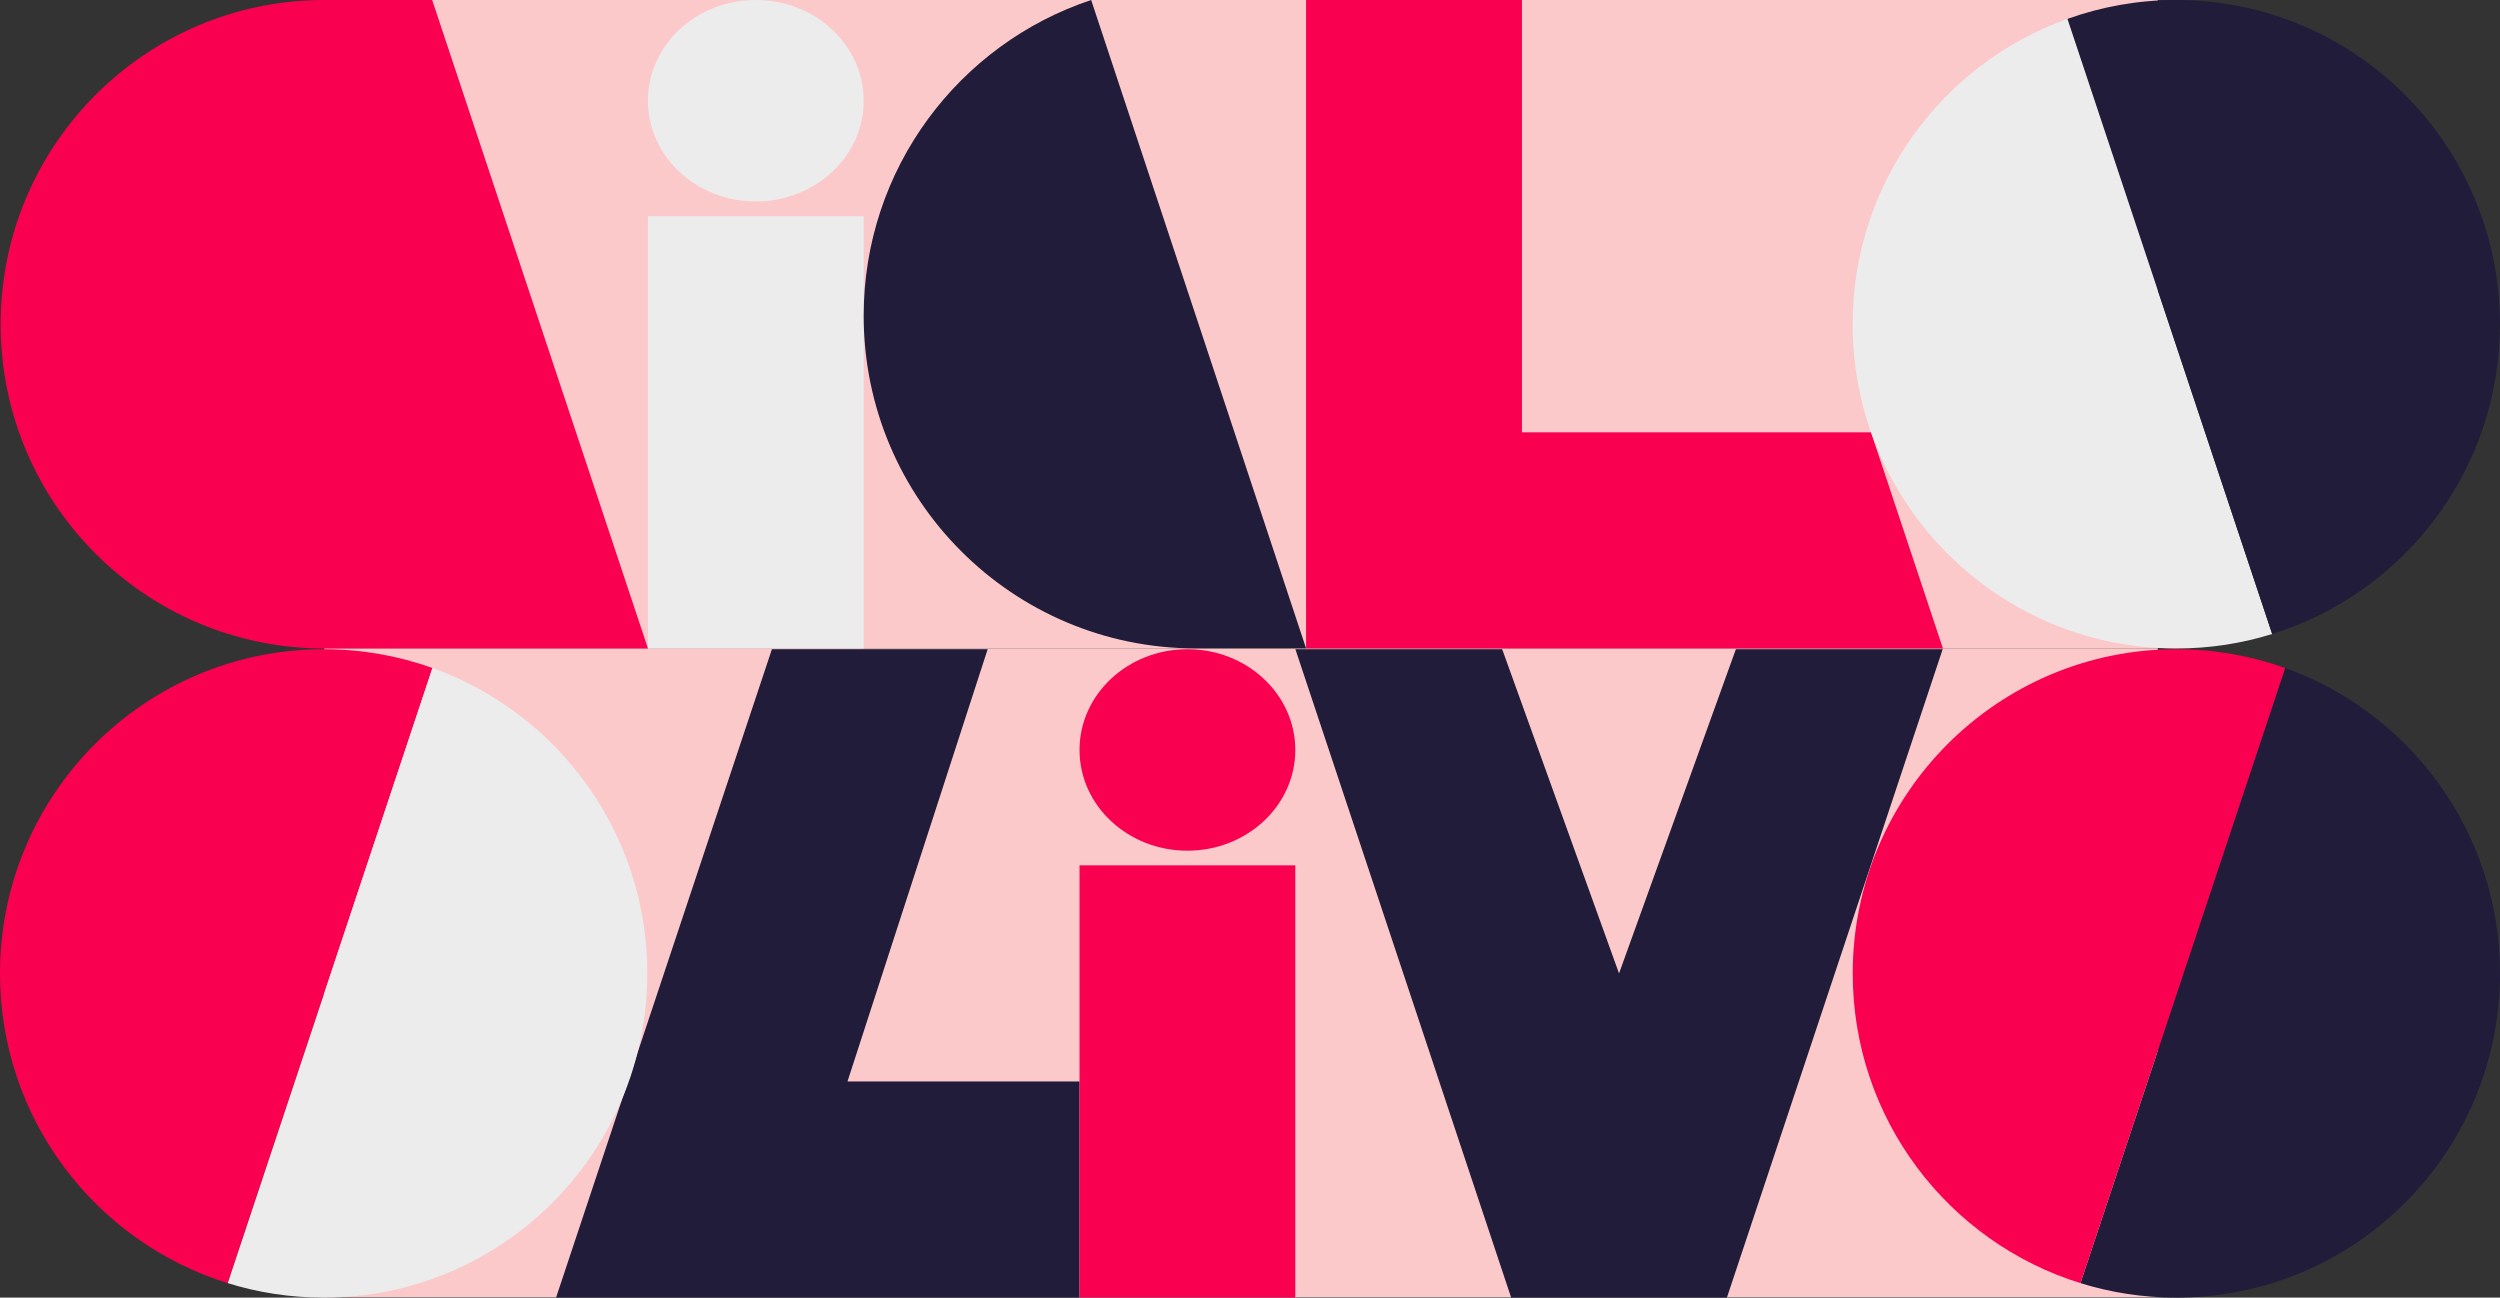
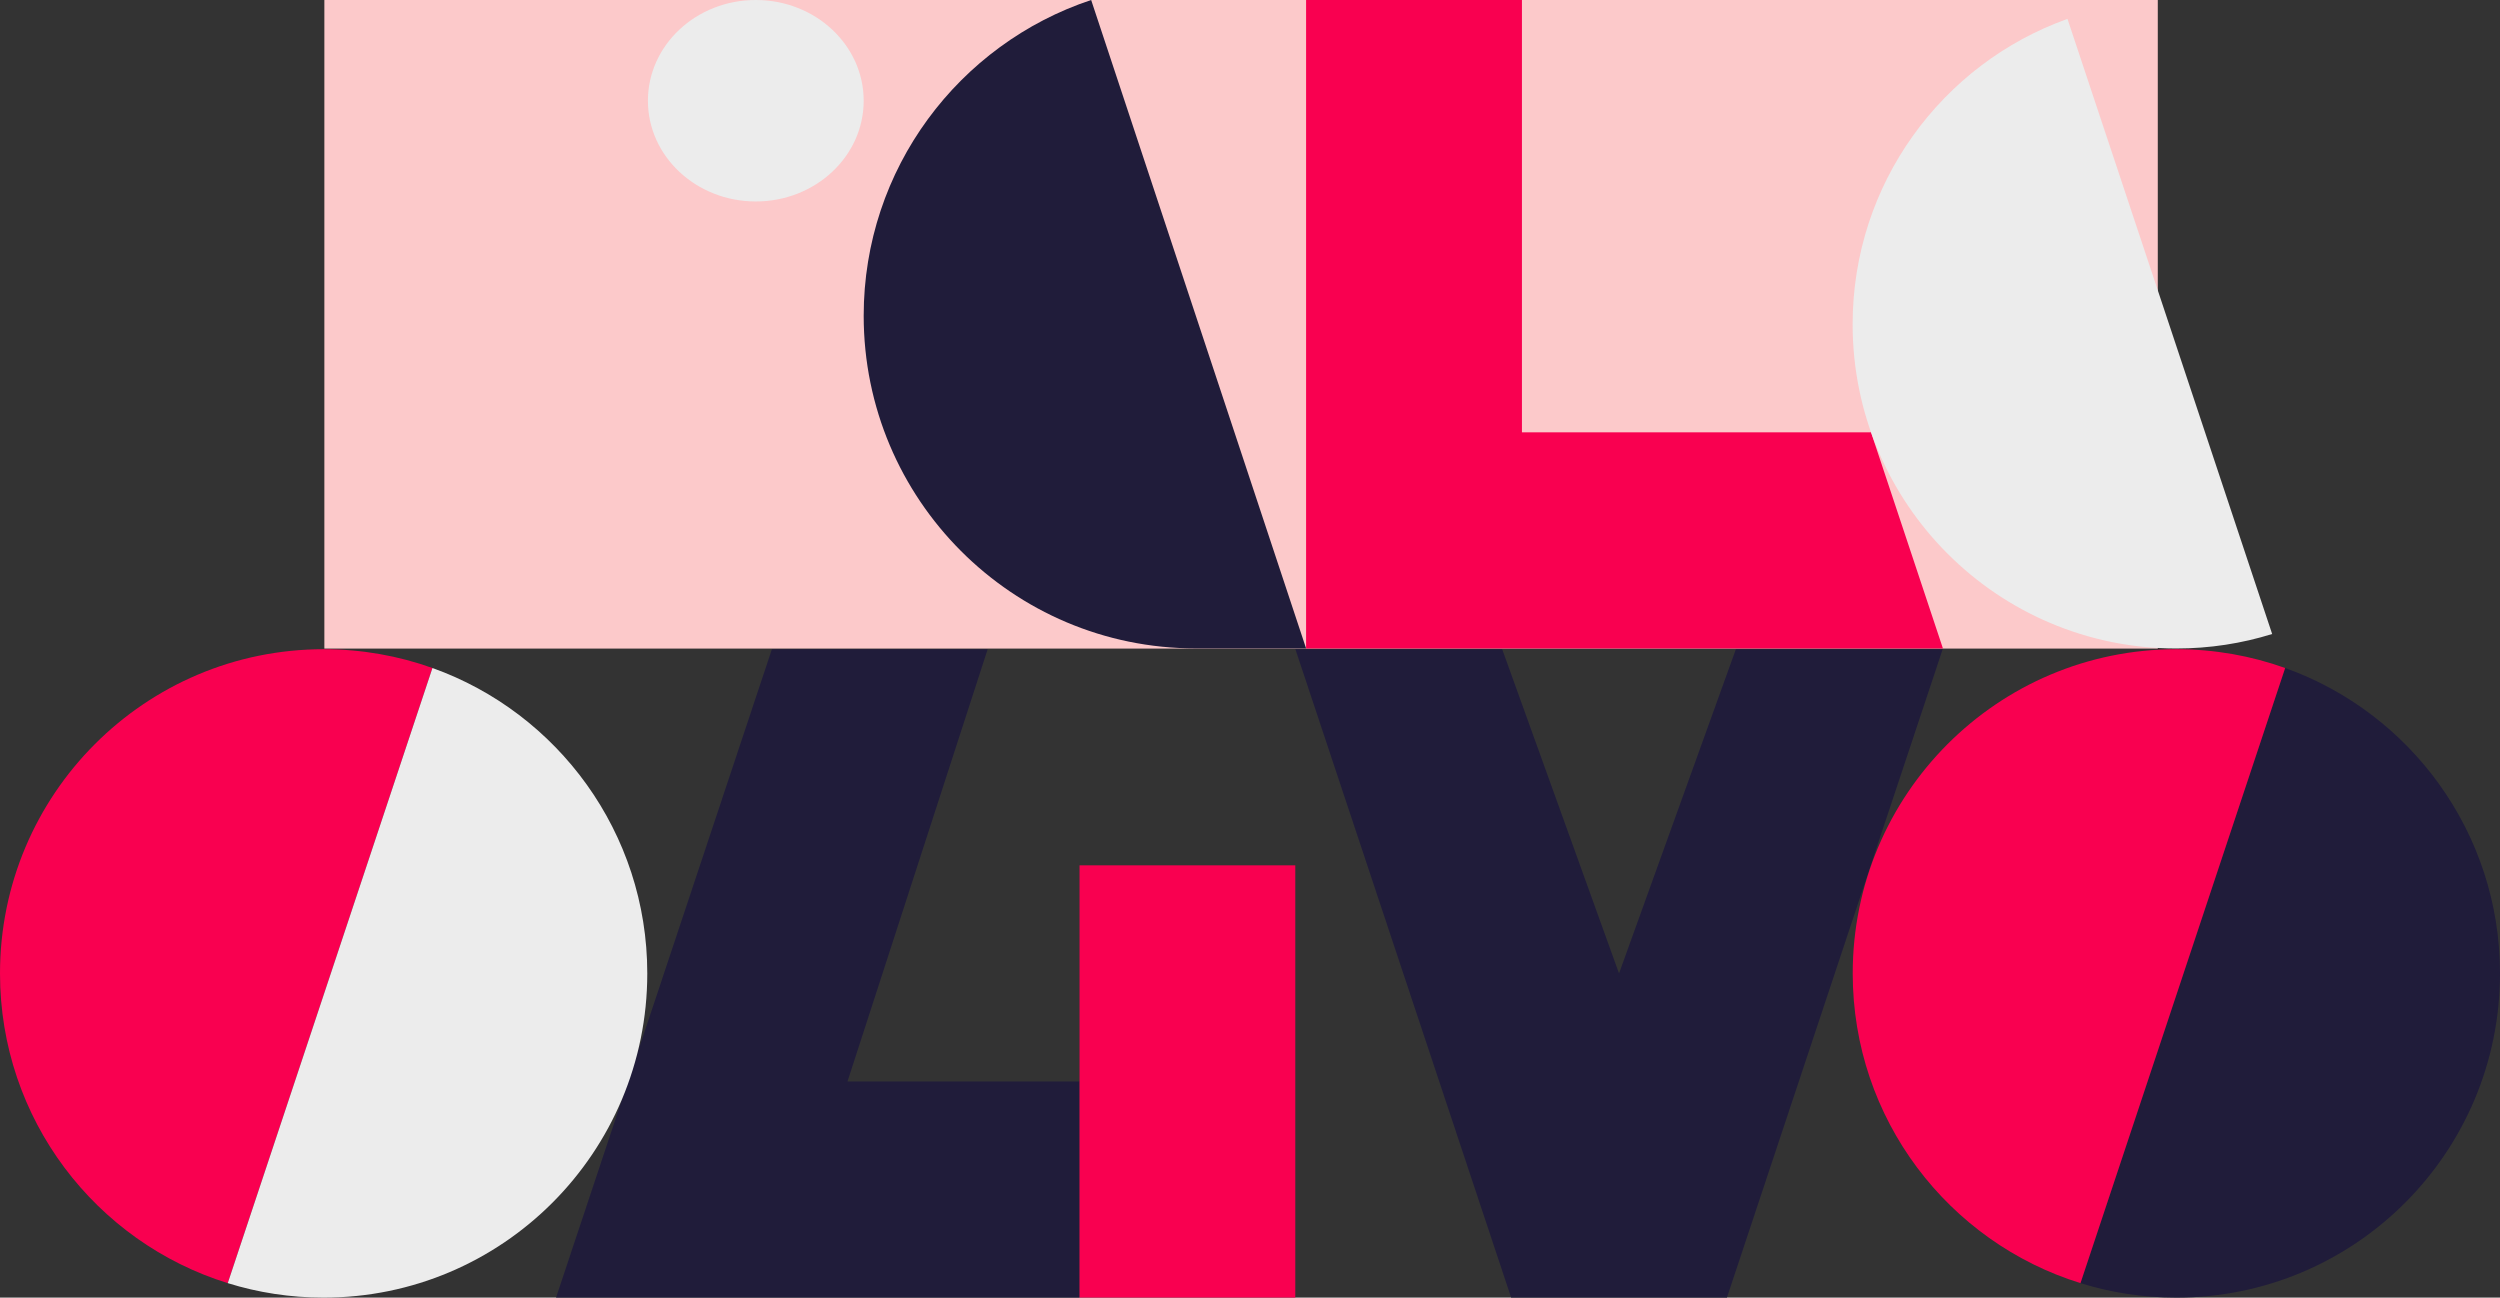
<svg xmlns="http://www.w3.org/2000/svg" width="420" height="218" viewBox="0 0 420 218" fill="none">
  <rect x="0" y="0" width="420" height="218" fill="#333333" stroke="none" />
  <g clip-path="url(#clip0_146_1862)">
-     <path d="M362.508 108.945H54.494V217.907H362.508V108.945Z" fill="#FCC9CA" />
    <path d="M142.378 181.689L165.928 109.068H129.68L93.417 217.999H169.94H181.362V181.689H142.378Z" fill="#201C3A" />
    <path d="M291.627 109.068L271.997 163.534L252.366 109.068H217.625L253.873 217.999H290.12L326.368 109.068H291.627Z" fill="#201C3A" />
    <path d="M217.609 145.379H181.361V217.999H217.609V145.379Z" fill="#F90050" />
-     <path d="M199.485 109.068C189.478 109.068 181.361 116.645 181.361 125.992C181.361 135.339 189.478 142.915 199.485 142.915C209.493 142.915 217.609 135.339 217.609 125.992C217.609 116.645 209.493 109.068 199.485 109.068Z" fill="#F90050" />
    <path d="M383.906 112.225L349.519 215.566C354.607 217.152 360.018 217.999 365.629 217.999C395.666 217.999 420 193.607 420 163.533C420 139.881 404.935 119.739 383.906 112.225Z" fill="#201C3A" />
    <path d="M365.628 109.068C335.591 109.068 311.257 133.46 311.257 163.534C311.257 188.002 327.352 208.698 349.518 215.566L383.906 112.225C378.188 110.177 372.039 109.068 365.628 109.068Z" fill="#F90050" />
    <path d="M54.372 109.068C24.35 109.068 0 133.46 0 163.534C0 188.002 16.095 208.698 38.261 215.566L72.649 112.225C66.931 110.177 60.782 109.068 54.372 109.068Z" fill="#F90050" />
    <path d="M72.649 112.225L38.262 215.566C43.35 217.152 48.761 217.999 54.372 217.999C84.409 217.999 108.743 193.607 108.743 163.533C108.743 139.881 93.679 119.739 72.649 112.225Z" fill="#ECECEC" />
    <path d="M362.508 0H54.494V108.962H362.508V0Z" fill="#FCC9CA" />
-     <path d="M108.851 108.946H54.479C24.442 108.946 0.107 84.57 0.107 54.481C0.107 24.407 24.442 0 54.479 0H72.603L108.851 108.931V108.946Z" fill="#F90050" />
    <path d="M255.686 72.636V0H219.423V108.946H280.497H326.414L314.331 72.636H255.686Z" fill="#F90050" />
-     <path d="M145.098 36.326H108.851V108.947H145.098V36.326Z" fill="#ECECEC" />
    <path d="M126.974 0C116.967 0 108.851 7.576 108.851 16.923C108.851 26.27 116.967 33.846 126.974 33.846C136.982 33.846 145.098 26.27 145.098 16.923C145.098 7.592 136.997 0 126.974 0Z" fill="#ECECEC" />
    <path d="M183.314 0C161.116 7.376 145.099 28.334 145.099 53.049C145.099 83.908 170.078 108.931 200.884 108.931H219.423L183.314 0Z" fill="#201C3A" />
    <path d="M347.335 3.172L381.723 106.513C376.635 108.099 371.224 108.946 365.613 108.946C335.575 108.946 311.241 84.554 311.241 54.48C311.241 30.828 326.306 10.687 347.335 3.172Z" fill="#ECECEC" />
-     <path d="M365.614 0C395.651 0 419.985 24.392 419.985 54.465C419.985 78.934 403.89 99.63 381.724 106.498L347.336 3.172C353.054 1.124 359.203 0 365.614 0Z" fill="#201C3A" />
  </g>
  <defs>
    <clipPath id="clip0_146_1862">
      <rect width="420" height="218" fill="white" />
    </clipPath>
  </defs>
</svg>